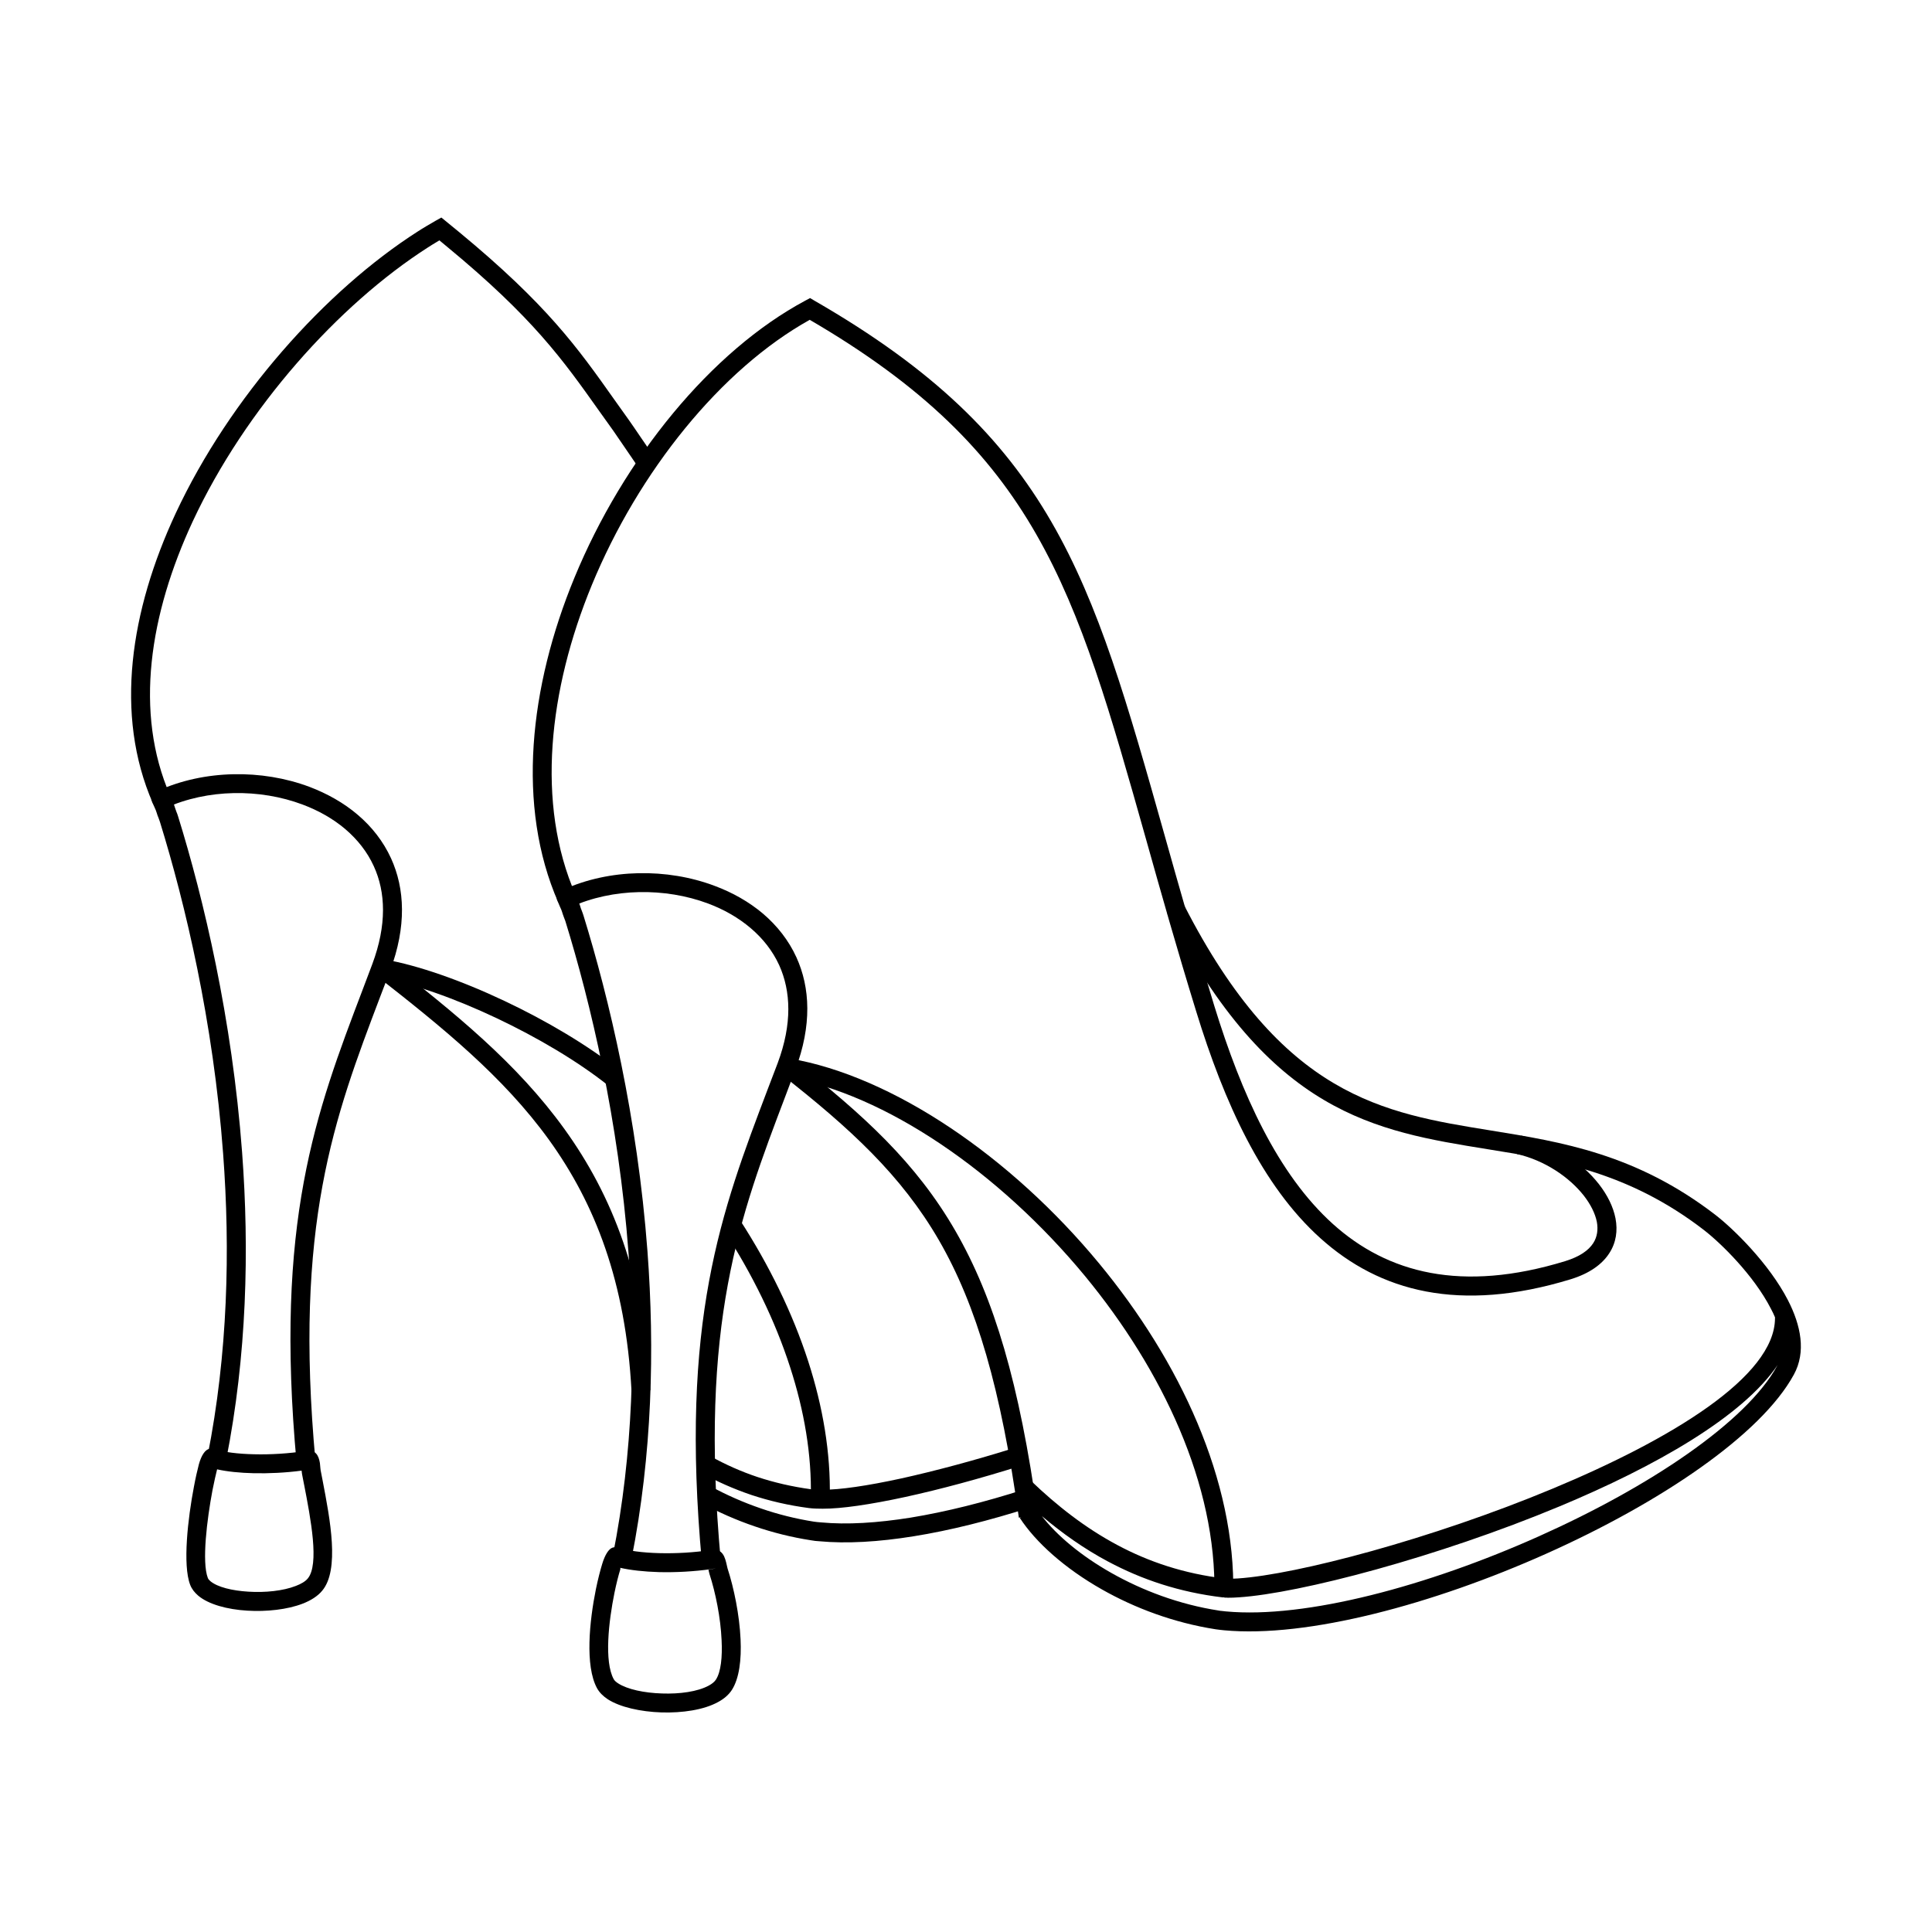
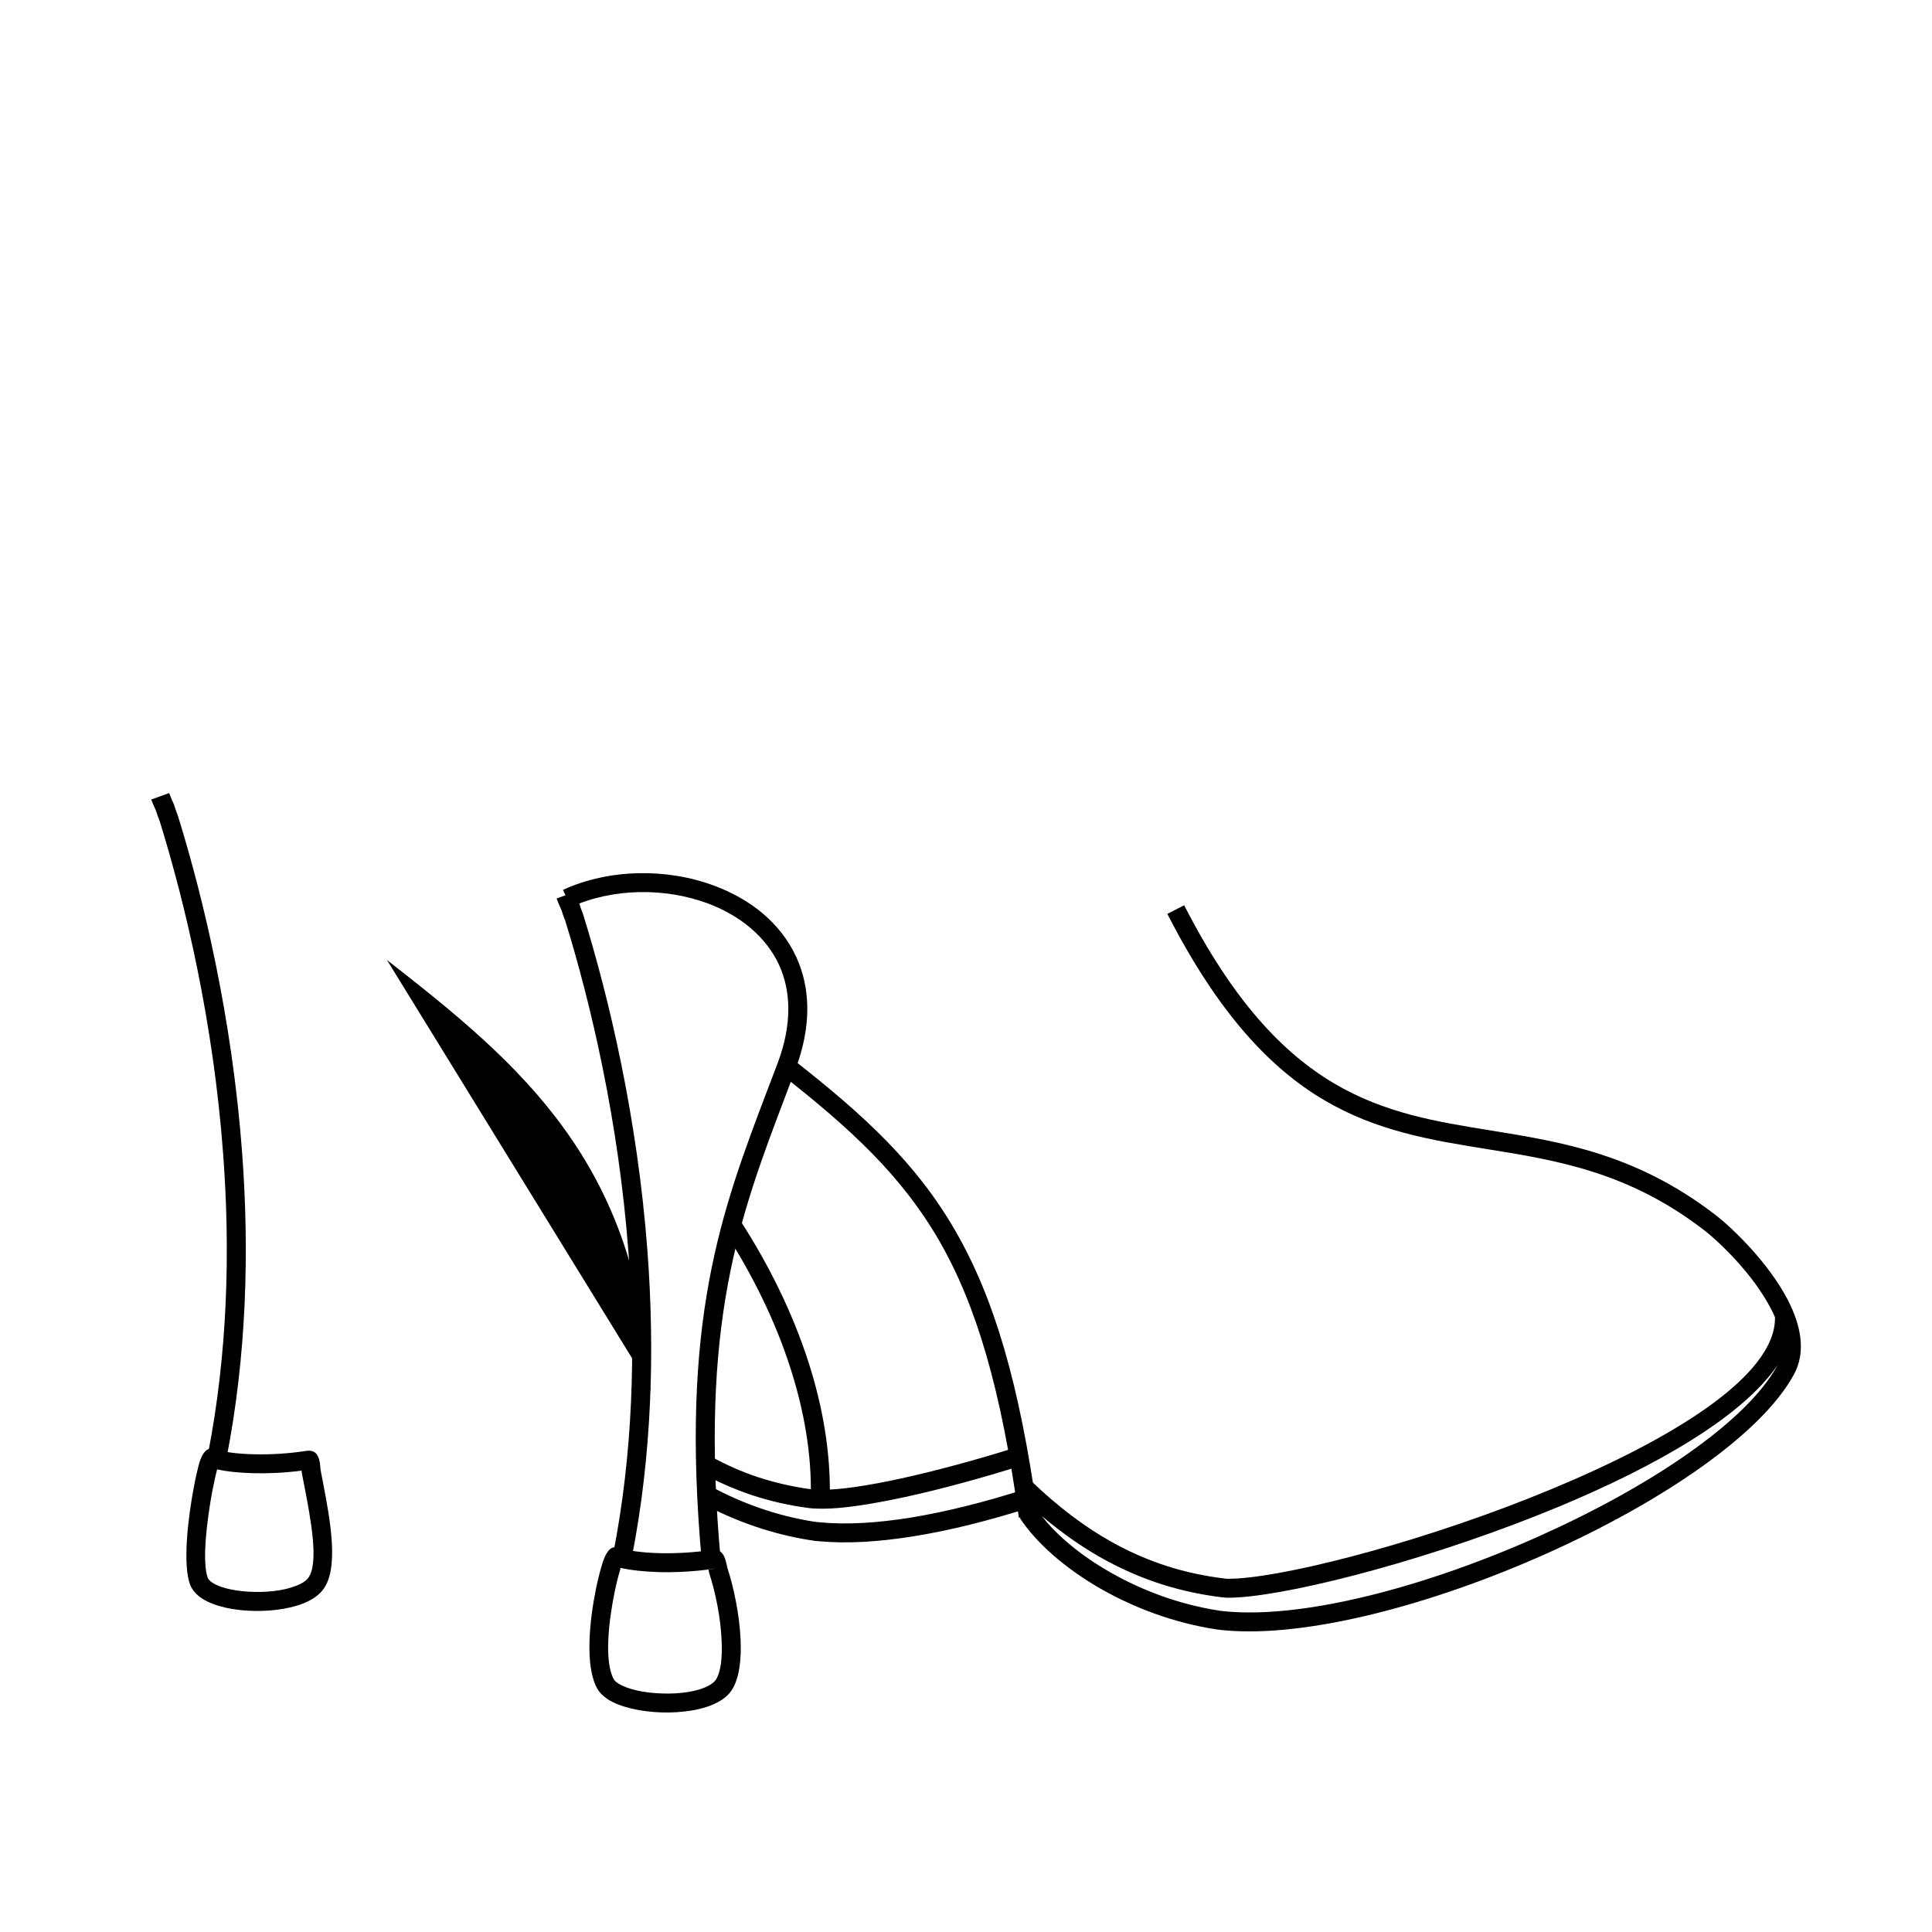
<svg xmlns="http://www.w3.org/2000/svg" fill="#000000" width="800px" height="800px" version="1.1" viewBox="144 144 512 512">
  <g>
-     <path d="m291.93 383.11c-11.141-25.449-7.625-57.098 4.285-85.973 13.055-31.676 36.246-60.125 61.238-73.492l1.227-0.656 1.199 0.715c63.066 36.332 73.289 72.633 92.684 141.41 3.883 13.824 8.168 28.934 13.254 45.5 7.168 23.277 16.766 44.559 31.445 57.781 14.453 12.996 34.074 18.223 61.523 9.824 3.797-1.172 6.199-2.828 7.453-4.797 1.059-1.656 1.312-3.598 0.941-5.625-0.457-2.258-1.656-4.629-3.426-6.91-3.914-5-10.48-9.398-17.738-11.055l1.113-4.883c8.398 1.914 16.023 6.996 20.594 12.852 2.258 2.887 3.797 6 4.398 9.055 0.629 3.285 0.172 6.484-1.656 9.281-1.887 2.914-5.199 5.34-10.227 6.883-29.449 8.996-50.613 3.258-66.32-10.883-15.508-13.938-25.508-35.988-32.902-60.066-5.168-16.766-9.426-31.848-13.281-45.586-18.91-67.062-28.961-102.65-89.145-137.73-23.508 13.082-45.328 40.16-57.754 70.293-11.426 27.734-14.852 57.953-4.312 82.059l-4.598 2z" />
    <path d="m293.19 379.82c12.309-5.625 27.621-5.797 40.188-1.059 4.769 1.77 9.141 4.254 12.824 7.367 3.742 3.199 6.797 7.055 8.855 11.566 3.656 8.027 4.141 18.023-0.285 29.789-1.172 3.141-1.887 5.027-2.598 6.91-12.109 31.875-22.934 60.379-17.164 123.22l-5 0.457c-5.883-63.98 5.141-93 17.453-125.45 1.027-2.684 2.055-5.371 2.629-6.883 3.883-10.398 3.512-19.078 0.398-25.965-1.742-3.797-4.34-7.082-7.539-9.797-3.258-2.769-7.113-4.969-11.312-6.539-11.395-4.254-25.25-4.113-36.359 0.941l-2.086-4.57z" />
    <path d="m296.22 380.42c0.258 0.684 0.543 1.285 0.77 1.801 0.312 0.715 0.602 1.344 0.801 2.027 0.027 0.172 0.199 0.629 0.371 1.059 0.145 0.398 0.312 0.801 0.457 1.285 6.769 21.879 14.309 53.555 16.965 88.973 1.941 25.934 1.258 53.926-4.227 81.574l-4.941-0.941c5.398-27.191 6.055-54.727 4.141-80.262-2.629-34.988-10.055-66.266-16.738-87.859-0.059-0.199-0.227-0.602-0.371-0.973-0.172-0.484-0.371-0.973-0.516-1.516-0.086-0.312-0.285-0.77-0.543-1.312-0.258-0.629-0.57-1.312-0.887-2.172l4.711-1.684z" />
-     <path d="m353.31 424.52c27.164 4.629 58.582 25.965 82.031 54.383 21.309 25.793 36.16 57.469 35.473 87.828l-5-0.113c0.656-29.047-13.738-59.551-34.332-84.516-22.766-27.535-53.012-48.215-79.004-52.641l0.828-4.941z" />
    <path d="m353.97 424.63c19.078 14.91 32.902 27.676 43.215 45.559 10.281 17.824 16.996 40.531 21.82 75.32l-5 0.684c-4.711-34.102-11.227-56.27-21.164-73.492-9.941-17.164-23.391-29.59-41.957-44.129z" />
    <path d="m336.8 559.62c1.715 5.254 3.172 12.426 3.457 18.793 0.258 5.426-0.344 10.398-2.312 13.453-0.855 1.312-2.141 2.398-3.715 3.227-3.742 2.055-9.453 2.887-14.938 2.715-5.512-0.172-10.996-1.398-14.223-3.484-1.258-0.828-2.227-1.801-2.856-2.941-3.227-5.941-2-17.824-0.285-26.277 0.543-2.629 1.141-4.941 1.656-6.625 0.715-2.398 1.715-4 2.742-4.34 0.543-0.172 1.059-0.172 1.629 0 2.398 0.828 6.285 1.344 10.77 1.457 4.371 0.113 9.227-0.145 13.766-0.855 3.086-0.457 3.656 2 4.141 4.141v0.027c0.059 0.285 0.145 0.543 0.172 0.715zm-1.57 19.023c-0.258-5.914-1.598-12.566-3.199-17.48-0.113-0.371-0.199-0.742-0.285-1.141v-0.027l0.801-0.172c-4.629 0.656-9.539 0.914-13.969 0.801-3.914-0.113-7.512-0.516-10.227-1.141 0.059 0.113 0.086 0.258 0.027 0.457-0.484 1.543-1.027 3.684-1.543 6.199-1.543 7.598-2.742 18.164-0.199 22.852 0.199 0.371 0.602 0.742 1.172 1.113 2.457 1.598 6.941 2.543 11.625 2.684 4.711 0.172 9.453-0.484 12.395-2.086 0.855-0.457 1.516-1 1.887-1.57 1.344-2.055 1.742-6 1.516-10.48zm-1.973-18.938-0.629 0.086-0.715 0.172c0.629-0.113 2.656-0.457 1.344-0.258z" />
    <path d="m417.12 536.34c6.996 6.711 14.48 12.566 22.934 17.082 8.367 4.484 17.738 7.625 28.562 8.91 0.172 0 0.344 0.027 0.484 0.059h0.258c0.77 0 1.656-0.027 2.684-0.086 15.594-1.027 51.383-10.453 83.344-23.766 31.363-13.055 58.926-29.676 59.008-45.156v-0.285c-0.312-0.742-0.656-1.484-1.059-2.227-4.598-8.969-13.34-17.48-17.824-20.938-19.965-15.367-39.016-18.453-57.352-21.395-29.762-4.797-57.668-9.312-84.801-62.352l4.457-2.285c25.992 50.785 52.668 55.066 81.145 59.668 18.938 3.055 38.672 6.254 59.609 22.363 4.856 3.742 14.254 12.938 19.25 22.621 3.457 6.711 4.856 13.738 1.57 19.738-8.738 16.023-35.504 33.988-65.523 47.414-29.992 13.426-63.406 22.395-85.457 20.336l-1.059-0.113c-0.344-0.027-0.684-0.086-1.141-0.145-11.195-1.742-21.508-5.656-30.133-10.539-9.91-5.598-17.621-12.539-21.82-18.992l3.656-2.371c-1.457-1.258-2.887-2.57-4.285-3.914l3.484-3.629zm20.566 21.508c-6.34-3.371-12.141-7.484-17.594-12.082 4 5.168 10.426 10.566 18.48 15.109 8.141 4.598 17.879 8.312 28.418 9.941 0.227 0.059 0.543 0.086 0.887 0.113 0.543 0.059 0.801 0.086 1 0.113 21.191 1.973 53.668-6.797 82.945-19.906 29.133-13.023 54.98-30.219 63.18-45.242l0.059-0.113c-9.312 13.711-32.332 26.82-57.754 37.418-32.418 13.512-68.922 23.051-84.945 24.105-1.059 0.086-2.055 0.113-3.027 0.113-0.086 0-0.172-0.027-0.227-0.027h-0.199c-0.199 0.027-0.43 0-0.629-0.086-0.086 0.027-0.145 0.027-0.227 0.027-11.48-1.371-21.422-4.711-30.363-9.484z" />
    <path d="m228.98 533.68 0.543 2.801c1.941 10.141 4.543 23.535-0.145 29.078-1.199 1.457-3.027 2.598-5.168 3.426-4.055 1.57-9.598 2.172-14.68 1.855-5.285-0.312-10.254-1.656-12.996-3.969-0.973-0.828-1.715-1.77-2.141-2.887-2.027-5.254-0.602-17.652 1-25.992 0.43-2.344 0.914-4.398 1.312-5.941 0.656-2.344 1.629-3.883 2.828-4.113h0.027c0.43-0.086 0.887-0.059 1.312 0.086 2.398 0.801 6.141 1.285 10.453 1.371 4.34 0.113 9.168-0.172 13.766-0.887 2.512-0.398 3.34 1.141 3.684 3.199 0.059 0.516 0.086 0.855 0.113 1.199v0.027c0.027 0.312 0.059 0.629 0.086 0.742zm-4.398 3.742c-0.172-0.801-0.312-1.57-0.543-2.801-0.059-0.312-0.086-0.602-0.113-0.887-4.285 0.57-8.711 0.77-12.68 0.684-3.684-0.086-7.055-0.43-9.711-1.027-0.344 1.344-0.77 3.258-1.227 5.543-1.457 7.742-2.856 19.023-1.227 23.25 0.113 0.285 0.344 0.57 0.684 0.855 1.887 1.57 5.769 2.512 10.055 2.769 4.457 0.285 9.195-0.199 12.566-1.516 1.43-0.543 2.543-1.199 3.172-1.973 3.113-3.715 0.801-15.766-0.973-24.906z" />
-     <path d="m246.55 398.41c17.91 13.969 34.477 27.363 47.043 44.812 12.652 17.539 21.191 39.074 22.766 69.18l-5 0.258c-1.543-29.02-9.711-49.699-21.82-66.52-12.195-16.91-28.477-30.02-46.07-43.785l3.086-3.941z" />
-     <path d="m245.92 398.27c8.738 1.516 20.277 5.543 31.789 10.996 11.023 5.199 22.078 11.738 30.676 18.535l-3.113 3.941c-8.254-6.57-18.965-12.852-29.703-17.938-11.109-5.254-22.191-9.168-30.477-10.566z" />
+     <path d="m246.55 398.41c17.91 13.969 34.477 27.363 47.043 44.812 12.652 17.539 21.191 39.074 22.766 69.18l-5 0.258l3.086-3.941z" />
    <path d="m188.82 354.17c0.258 0.684 0.516 1.285 0.742 1.828 0.344 0.715 0.602 1.312 0.801 2.027 0.059 0.172 0.199 0.602 0.371 1.059 0.172 0.398 0.312 0.77 0.457 1.258 6.797 21.906 14.309 53.582 16.965 89 1.941 25.934 1.258 53.898-4.227 81.574l-4.941-0.973c5.398-27.191 6.055-54.695 4.141-80.23-2.598-35.016-10.055-66.266-16.738-87.887-0.059-0.172-0.199-0.57-0.344-0.973-0.199-0.457-0.371-0.941-0.543-1.516-0.059-0.285-0.285-0.77-0.516-1.312-0.285-0.602-0.602-1.312-0.914-2.141l4.742-1.715z" />
-     <path d="m185.77 353.6c12.34-5.625 27.648-5.797 40.215-1.086 4.742 1.801 9.113 4.254 12.797 7.398 3.742 3.172 6.797 7.055 8.855 11.566 3.656 8.027 4.141 18.023-0.258 29.789-1.199 3.113-1.914 5-2.629 6.883-12.109 31.902-22.934 60.41-17.137 123.22l-5 0.457c-5.914-63.98 5.113-93 17.453-125.45 1-2.656 2.027-5.371 2.598-6.883 3.883-10.398 3.543-19.078 0.398-25.934-1.742-3.828-4.34-7.082-7.539-9.824-3.227-2.742-7.113-4.941-11.312-6.512-11.395-4.285-25.219-4.141-36.359 0.914l-2.086-4.543z" />
-     <path d="m184.51 356.88c-10.281-23.535-5.941-51.098 6.055-76.859 14.367-30.762 39.73-59.066 64.121-74.66 0.742-0.484 1.543-0.973 2.398-1.484 0.801-0.484 1.598-0.941 2.398-1.398l1.484-0.828c1.57 1.285 3.141 2.57 4.711 3.856 23.277 19.223 31.363 30.59 41.156 44.441 1.312 1.828 2.656 3.715 3.769 5.285 0.602 0.855 1.855 2.656 3.141 4.57 1.742 2.512 3.629 5.312 4.254 6.254l-4.199 2.769c-0.602-0.914-2.457-3.684-4.199-6.199-1.371-2.027-2.629-3.856-3.055-4.457-1.516-2.086-2.656-3.715-3.797-5.312-9.625-13.566-17.508-24.68-40.273-43.473l-2.027-1.684-0.801 0.484c-0.684 0.398-1.457 0.887-2.258 1.398-23.68 15.168-48.328 42.645-62.293 72.547-11.426 24.562-15.625 50.668-6 72.719l-4.598 2.027z" />
    <path d="m332.32 529.94c3.914 2.172 8.055 4.027 12.426 5.484 4.426 1.457 9.168 2.57 14.281 3.258 0.398 0.059 0.941 0.086 1.457 0.113h1.57c4.457 0.027 11.77-1.027 20.82-3 8.91-1.973 19.449-4.769 30.59-8.281l1.484 4.797c-11.281 3.57-21.965 6.426-31.02 8.398-9.34 2.027-17.023 3.141-21.906 3.113-0.457 0-1.086 0-1.684-0.027-0.684-0.027-1.398-0.059-1.973-0.145-5.426-0.715-10.453-1.887-15.195-3.457-4.742-1.598-9.141-3.57-13.281-5.828zm0.027 7.969c4.086 2.227 8.57 4.227 13.34 5.856 4.457 1.543 9.141 2.715 13.969 3.484 0.227 0.027 0.543 0.059 0.914 0.113 0.57 0.059 0.801 0.086 0.973 0.086 6.883 0.656 14.965 0.145 23.766-1.258 9.426-1.543 19.652-4.113 30.074-7.453l1.543 4.797c-10.652 3.398-21.137 6.055-30.82 7.598-9.195 1.484-17.707 2-25.02 1.312l-1.059-0.086c-0.312-0.059-0.684-0.086-1.141-0.172-5.168-0.801-10.109-2.055-14.797-3.656-5.055-1.715-9.797-3.828-14.137-6.199l2.398-4.426z" />
    <path d="m340.14 467.39c7.656 11.852 13.883 24.508 18.051 37.387 3.883 12.023 5.969 24.25 5.711 36.219l-5.027-0.113c0.258-11.367-1.742-23.02-5.484-34.559-4-12.426-10.055-24.68-17.508-36.219l4.254-2.715z" />
  </g>
</svg>